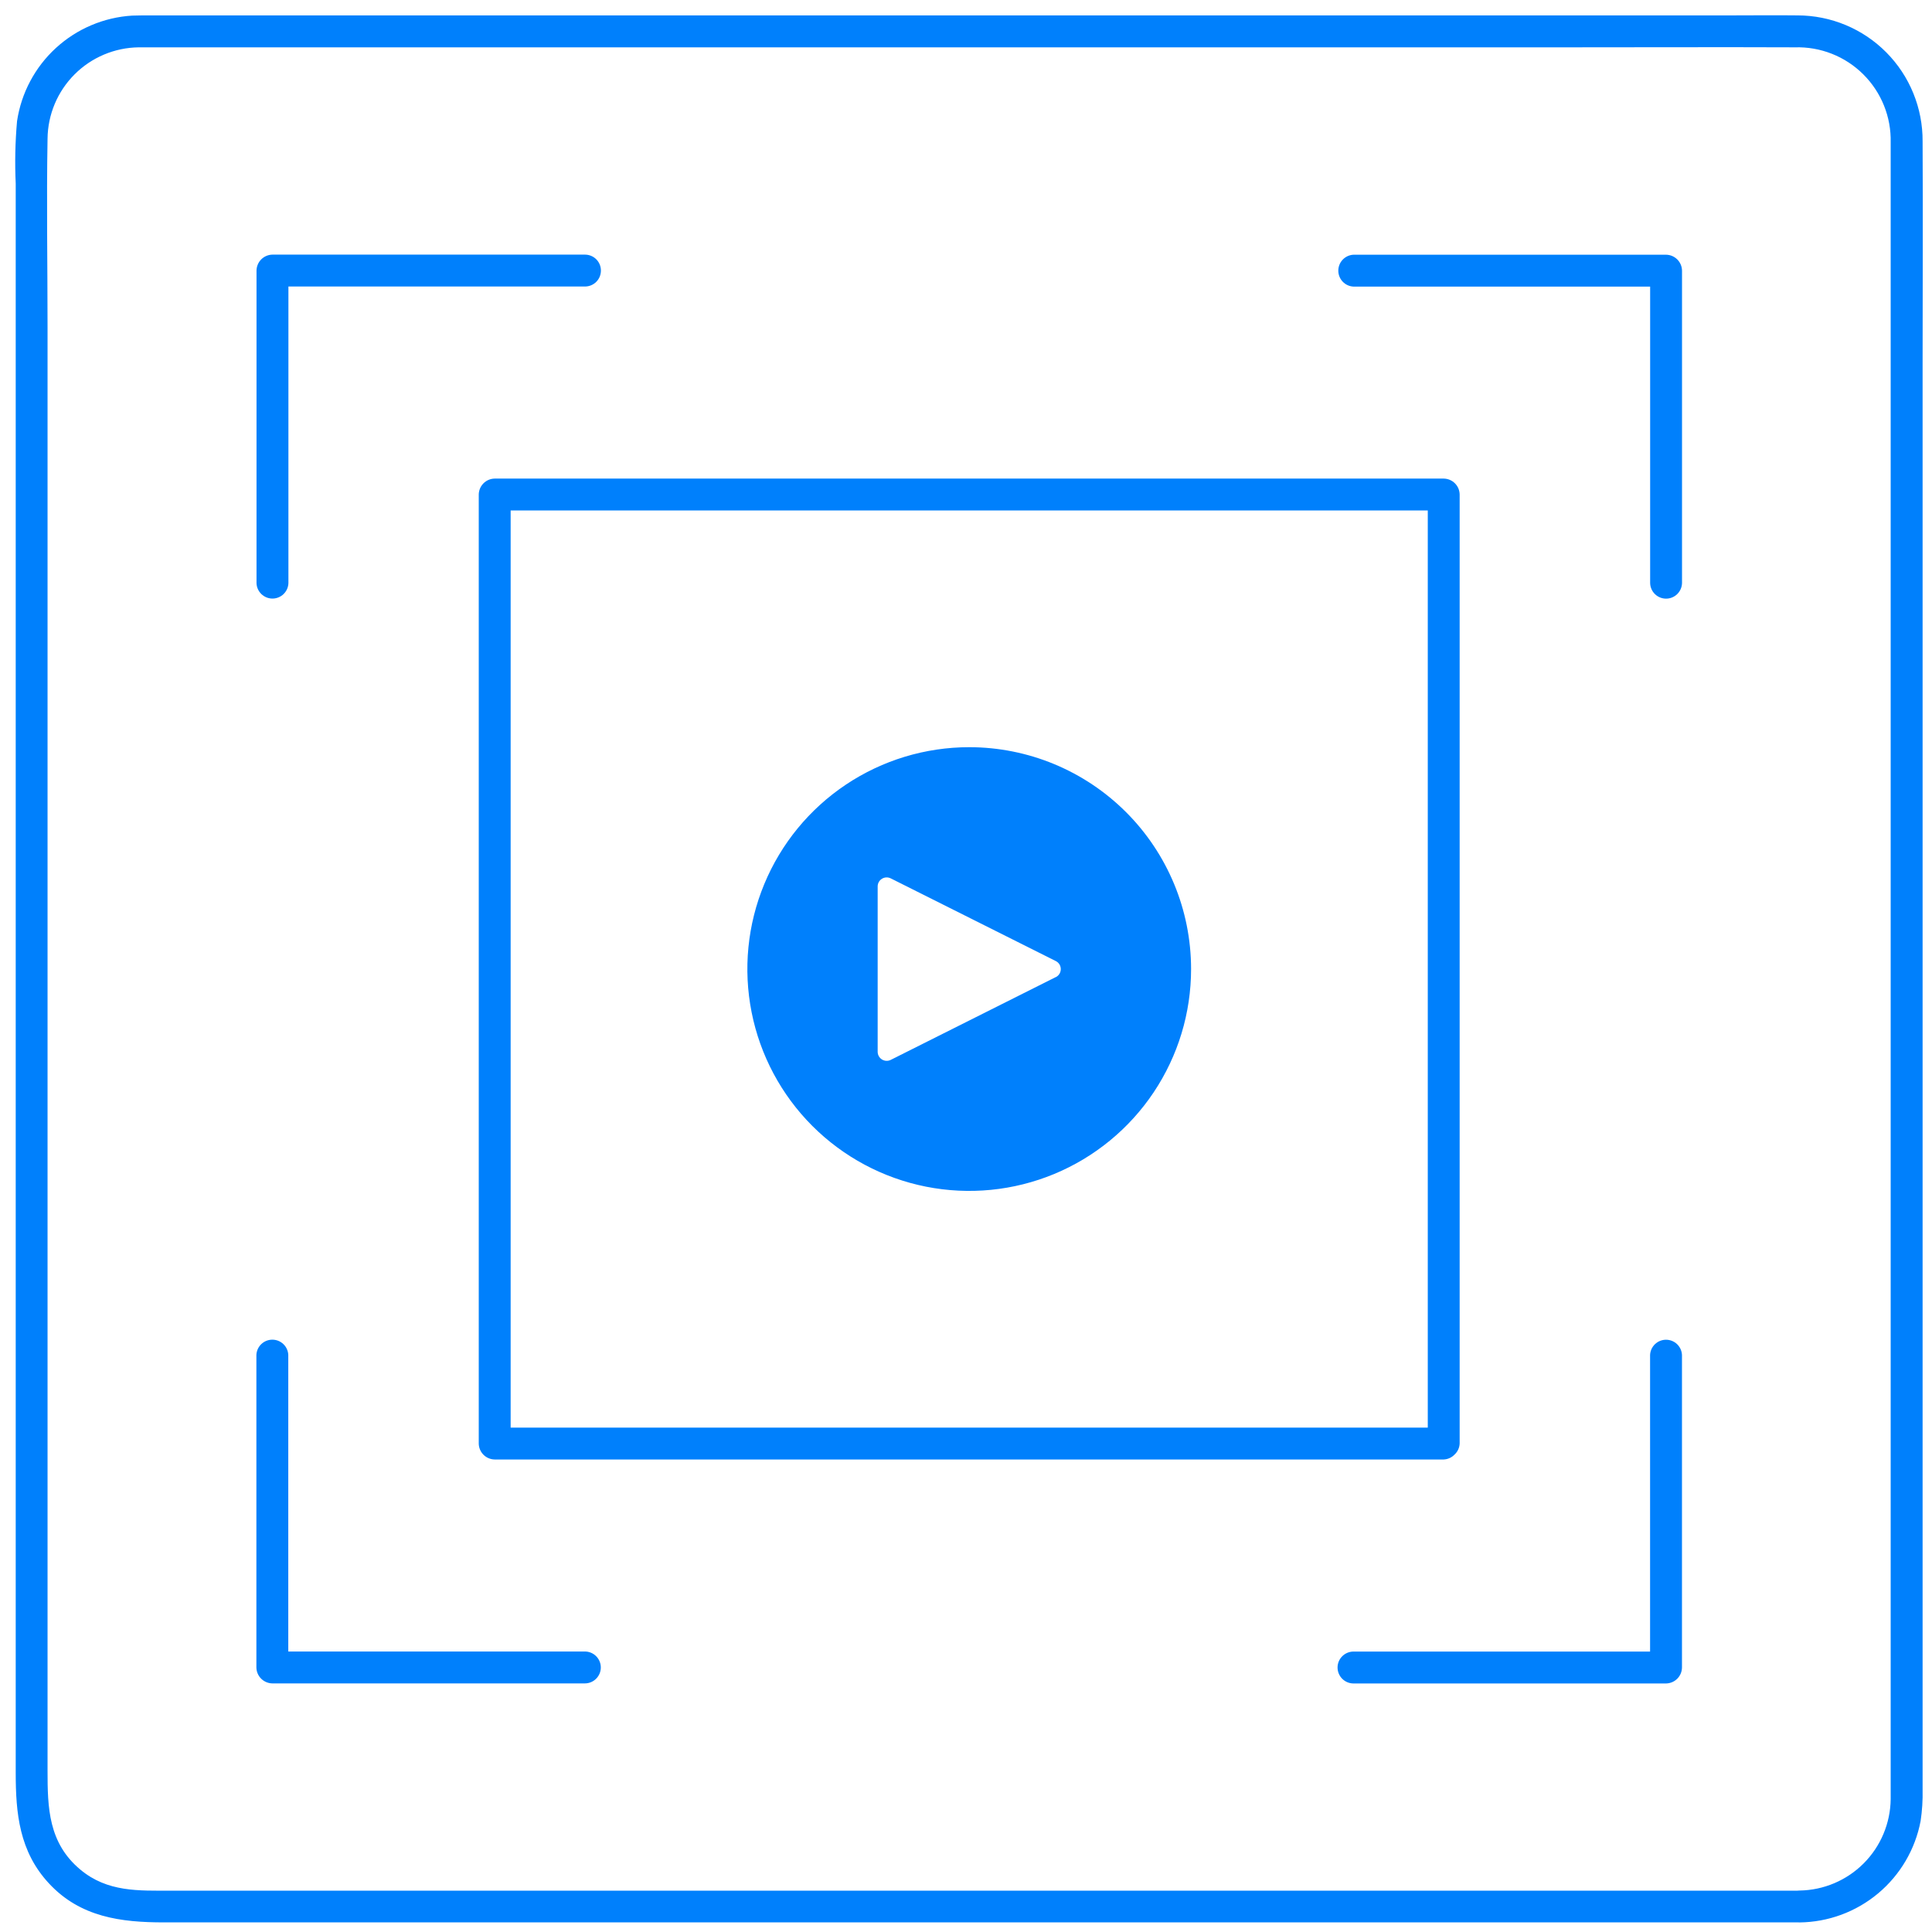
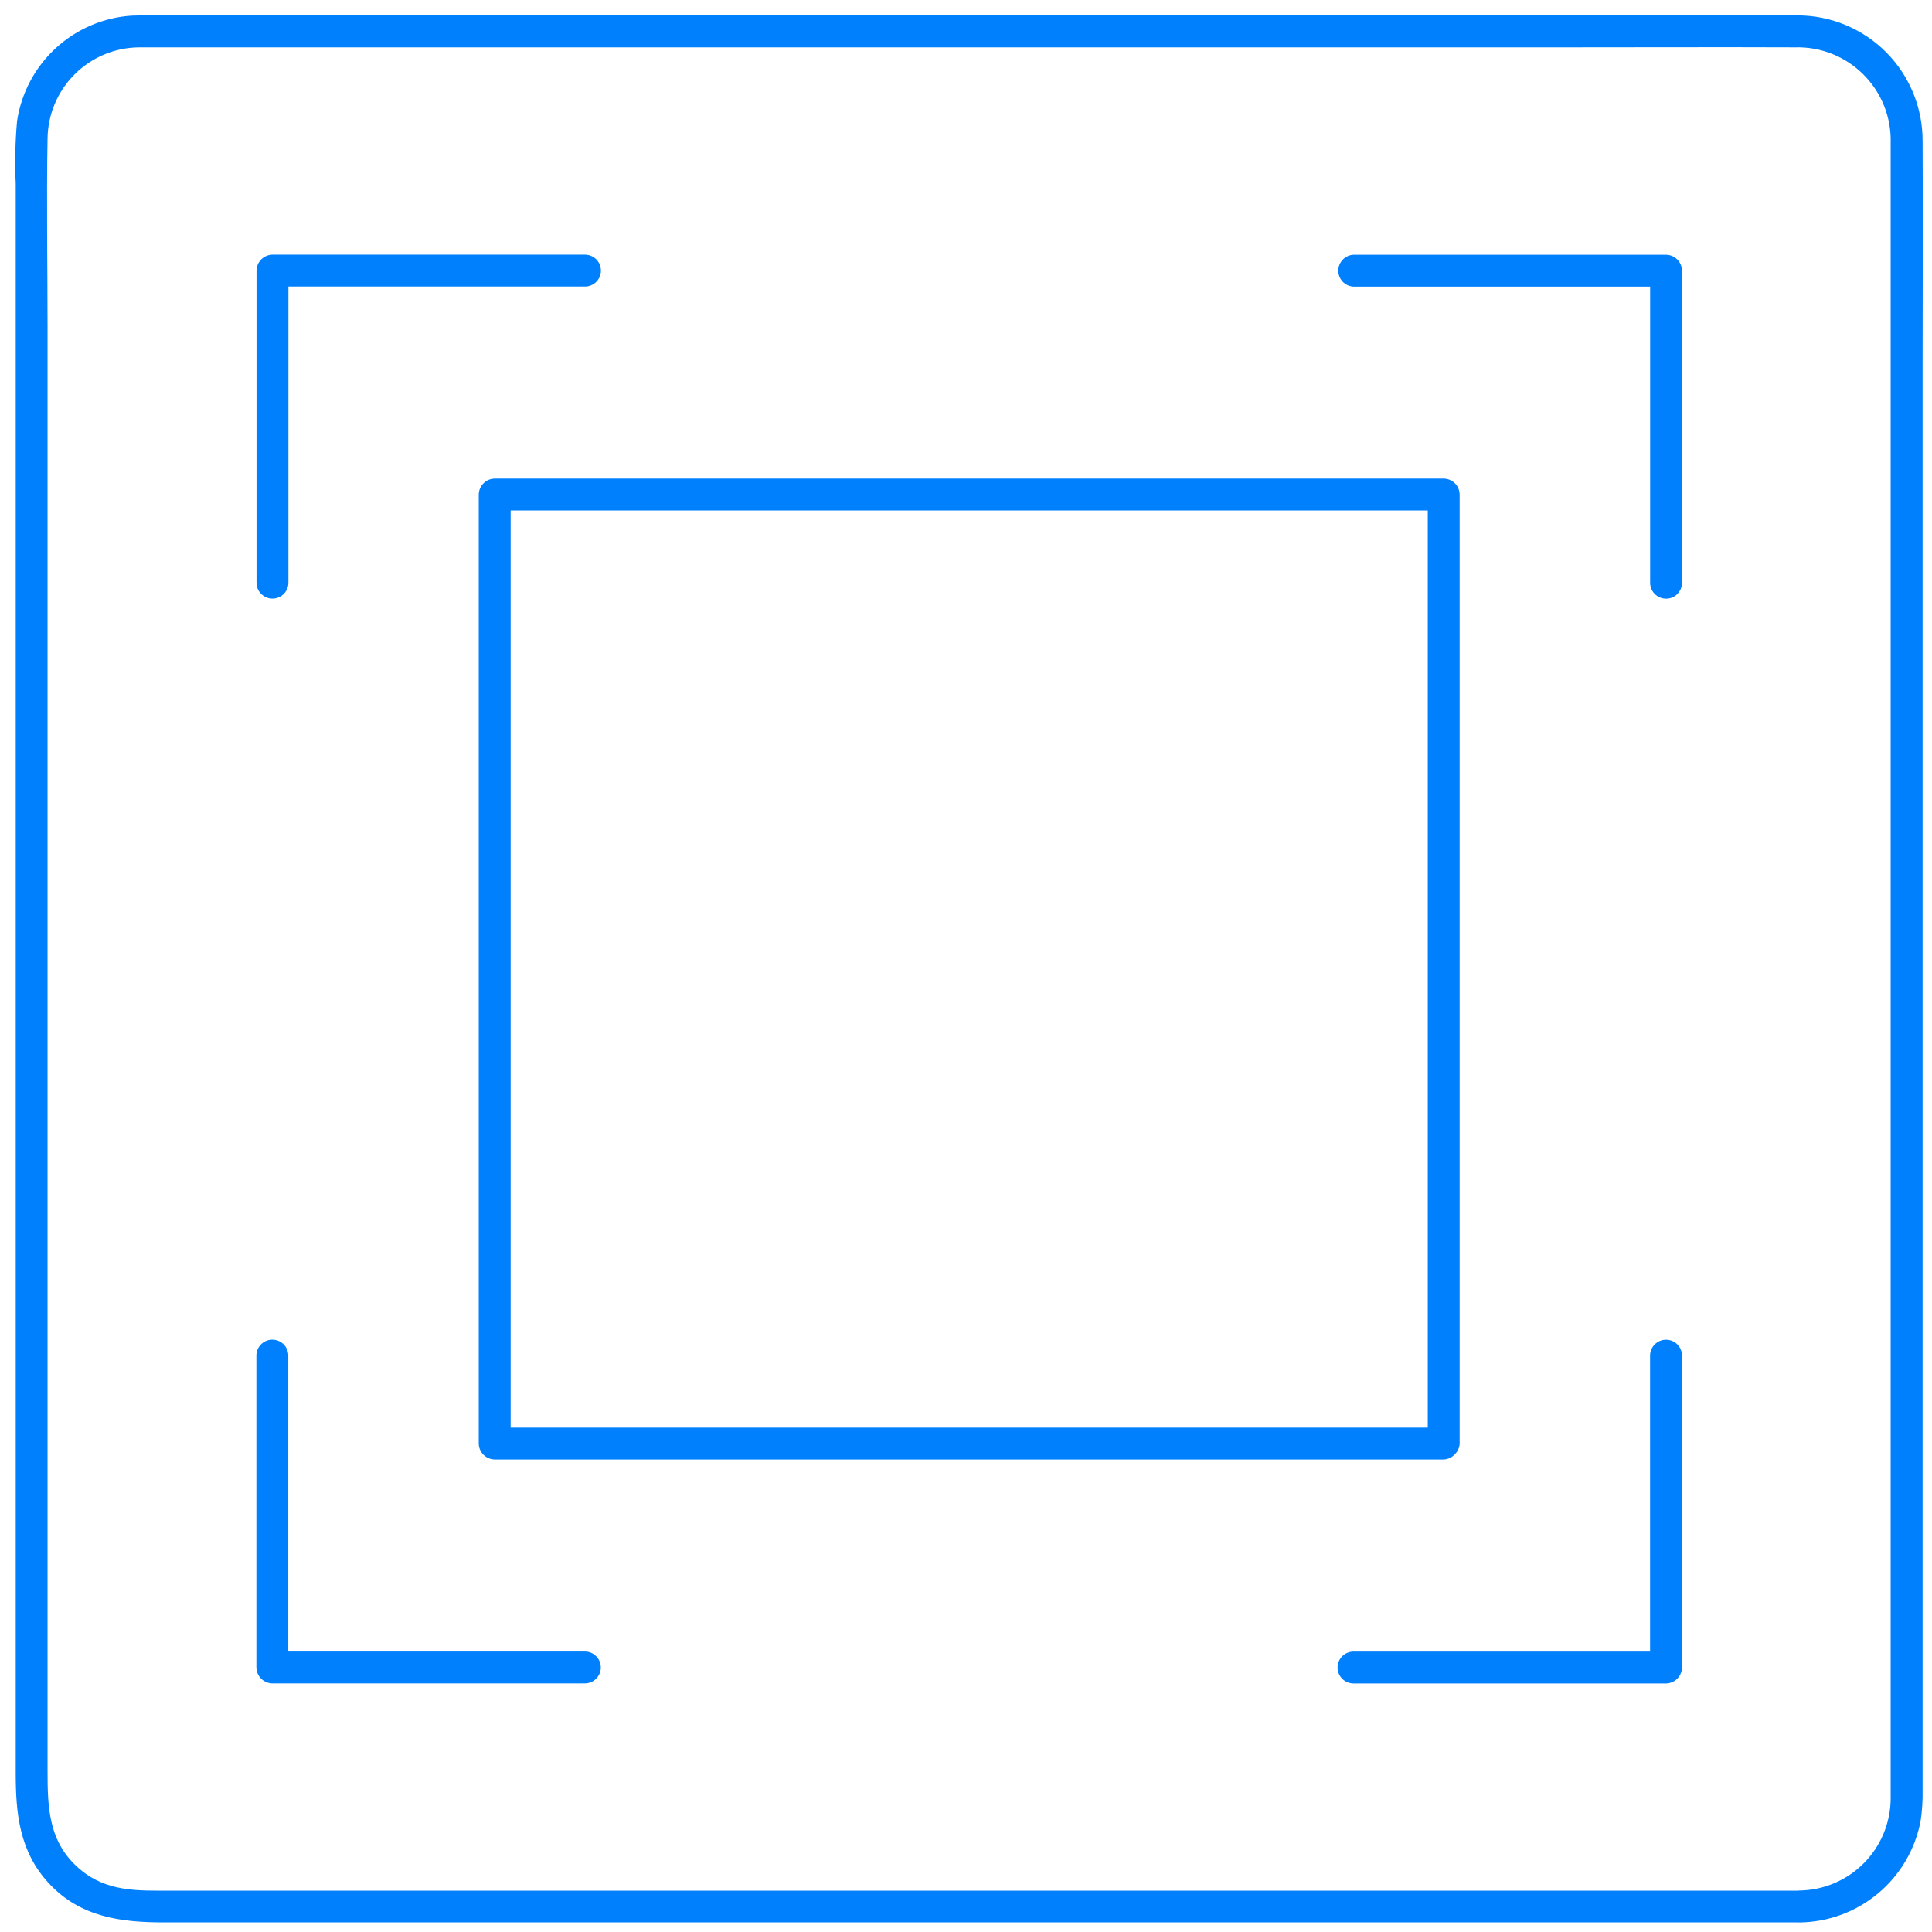
<svg xmlns="http://www.w3.org/2000/svg" width="126" height="126" viewBox="0 0 126 126" fill="none">
  <path d="M117.367 123.304H11.167C9.05 123.304 7.007 123.412 5.235 121.927C3.155 120.188 3.101 117.89 3.101 115.48V21.327C3.101 17.234 3.029 13.135 3.101 9.042C3.118 7.469 3.75 5.966 4.861 4.853C5.972 3.74 7.475 3.106 9.048 3.087H102.348C107.253 3.087 112.16 3.068 117.066 3.087C117.889 3.063 118.707 3.206 119.473 3.509C120.238 3.811 120.934 4.266 121.517 4.847C122.101 5.427 122.561 6.12 122.868 6.883C123.175 7.646 123.324 8.464 123.305 9.287V117.335C123.287 118.908 122.655 120.412 121.544 121.525C120.433 122.639 118.93 123.274 117.357 123.296C117.081 123.296 116.817 123.406 116.622 123.601C116.427 123.796 116.317 124.06 116.317 124.336C116.317 124.612 116.427 124.876 116.622 125.071C116.817 125.266 117.081 125.376 117.357 125.376C119.236 125.356 121.05 124.686 122.49 123.479C123.93 122.273 124.909 120.604 125.258 118.758C125.359 118.083 125.402 117.4 125.387 116.718V23.752C125.387 18.908 125.414 14.062 125.387 9.219C125.394 8.143 125.188 7.077 124.782 6.081C124.376 5.085 123.777 4.179 123.019 3.416C122.262 2.652 121.36 2.046 120.367 1.632C119.374 1.218 118.31 1.005 117.234 1.004C115.778 0.987 114.322 1.004 112.866 1.004H9.832C9.432 1.004 9.021 1.004 8.619 1.018C6.769 1.131 5.014 1.877 3.647 3.129C2.281 4.381 1.386 6.065 1.112 7.898C0.991 9.253 0.962 10.614 1.025 11.972V115.619C1.025 118.258 1.255 120.742 3.189 122.827C5.238 125.04 7.906 125.373 10.689 125.373H117.363C117.625 125.355 117.871 125.239 118.051 125.047C118.23 124.856 118.329 124.603 118.33 124.34C118.33 124.078 118.231 123.825 118.053 123.632C117.874 123.44 117.629 123.323 117.367 123.304Z" fill="#0080FC" />
  <path d="M18.81 38.028V17.646L17.77 18.686H38.15C38.426 18.686 38.692 18.576 38.887 18.381C39.082 18.186 39.19 17.922 39.19 17.646C39.19 17.37 39.082 17.105 38.887 16.91C38.692 16.715 38.426 16.606 38.15 16.606H17.77C17.495 16.61 17.232 16.721 17.038 16.915C16.844 17.109 16.733 17.371 16.729 17.646V38.028C16.737 38.298 16.851 38.555 17.045 38.743C17.239 38.931 17.499 39.037 17.77 39.037C18.04 39.037 18.3 38.931 18.494 38.743C18.688 38.555 18.801 38.298 18.81 38.028V38.028Z" fill="#0080FC" />
  <path d="M88.276 18.692H108.658L107.618 17.652V38.034C107.626 38.304 107.739 38.56 107.933 38.748C108.127 38.937 108.387 39.042 108.658 39.042C108.928 39.042 109.187 38.937 109.381 38.748C109.575 38.56 109.688 38.304 109.697 38.034V17.652C109.693 17.378 109.583 17.115 109.389 16.921C109.195 16.726 108.932 16.616 108.658 16.612H88.276C88.008 16.624 87.755 16.738 87.57 16.932C87.384 17.126 87.281 17.384 87.281 17.652C87.281 17.92 87.384 18.178 87.57 18.372C87.755 18.566 88.008 18.68 88.276 18.692V18.692Z" fill="#0080FC" />
  <path d="M107.614 88.369V108.751L108.654 107.711H88.272C87.997 107.711 87.732 107.821 87.537 108.016C87.342 108.211 87.232 108.475 87.232 108.751C87.232 109.027 87.342 109.291 87.537 109.486C87.732 109.682 87.997 109.791 88.272 109.791H108.654C108.929 109.787 109.191 109.677 109.386 109.482C109.58 109.288 109.691 109.026 109.694 108.751V88.369C109.683 88.101 109.568 87.848 109.374 87.662C109.18 87.477 108.922 87.374 108.654 87.374C108.386 87.374 108.128 87.477 107.935 87.662C107.741 87.848 107.626 88.101 107.614 88.369Z" fill="#0080FC" />
  <path d="M38.143 107.707H17.762L18.801 108.747V88.365C18.79 88.097 18.675 87.844 18.481 87.659C18.287 87.473 18.029 87.37 17.761 87.37C17.493 87.37 17.235 87.473 17.041 87.659C16.848 87.844 16.733 88.097 16.721 88.365V108.747C16.725 109.022 16.836 109.284 17.031 109.478C17.225 109.672 17.488 109.783 17.762 109.787H38.143C38.419 109.787 38.683 109.678 38.878 109.482C39.074 109.287 39.183 109.023 39.183 108.747C39.183 108.471 39.074 108.207 38.878 108.012C38.683 107.816 38.419 107.707 38.143 107.707V107.707Z" fill="#0080FC" />
-   <path d="M63.213 48.73C60.351 48.729 57.553 49.578 55.173 51.167C52.793 52.757 50.938 55.016 49.843 57.66C48.747 60.304 48.461 63.213 49.019 66.02C49.576 68.827 50.954 71.405 52.977 73.429C55.001 75.453 57.579 76.831 60.386 77.39C63.193 77.948 66.102 77.662 68.746 76.567C71.39 75.472 73.65 73.617 75.24 71.238C76.83 68.858 77.679 66.061 77.679 63.199C77.679 59.362 76.154 55.682 73.441 52.969C70.728 50.256 67.05 48.731 63.213 48.73V48.73ZM68.856 63.723L58.092 69.123C58.002 69.168 57.903 69.188 57.803 69.184C57.703 69.179 57.606 69.149 57.52 69.097C57.435 69.044 57.364 68.971 57.315 68.884C57.266 68.797 57.24 68.699 57.239 68.599V57.809C57.239 57.709 57.265 57.61 57.314 57.523C57.363 57.436 57.434 57.362 57.52 57.31C57.605 57.257 57.703 57.227 57.803 57.223C57.903 57.219 58.002 57.24 58.092 57.285L68.856 62.678C68.954 62.727 69.036 62.802 69.094 62.894C69.151 62.987 69.181 63.094 69.181 63.203C69.181 63.312 69.151 63.419 69.094 63.511C69.036 63.604 68.954 63.679 68.856 63.728V63.723Z" fill="#0080FC" />
  <path d="M94.155 93.104H32.264L33.303 94.144V32.252L32.264 33.292H94.155L93.116 32.252V94.144C93.128 94.412 93.242 94.665 93.436 94.85C93.629 95.036 93.888 95.139 94.156 95.139C94.424 95.139 94.682 95.036 94.876 94.85C95.07 94.665 95.184 94.412 95.195 94.144V32.252C95.191 31.977 95.081 31.715 94.887 31.521C94.692 31.327 94.43 31.216 94.155 31.212H32.264C31.989 31.216 31.727 31.326 31.532 31.521C31.338 31.715 31.227 31.977 31.223 32.252V94.144C31.226 94.419 31.338 94.681 31.532 94.876C31.727 95.07 31.989 95.181 32.264 95.184H94.155C94.423 95.172 94.676 95.058 94.861 94.864C95.047 94.67 95.15 94.412 95.15 94.144C95.15 93.876 95.047 93.618 94.861 93.424C94.676 93.23 94.423 93.116 94.155 93.104Z" fill="#0080FC" />
</svg>